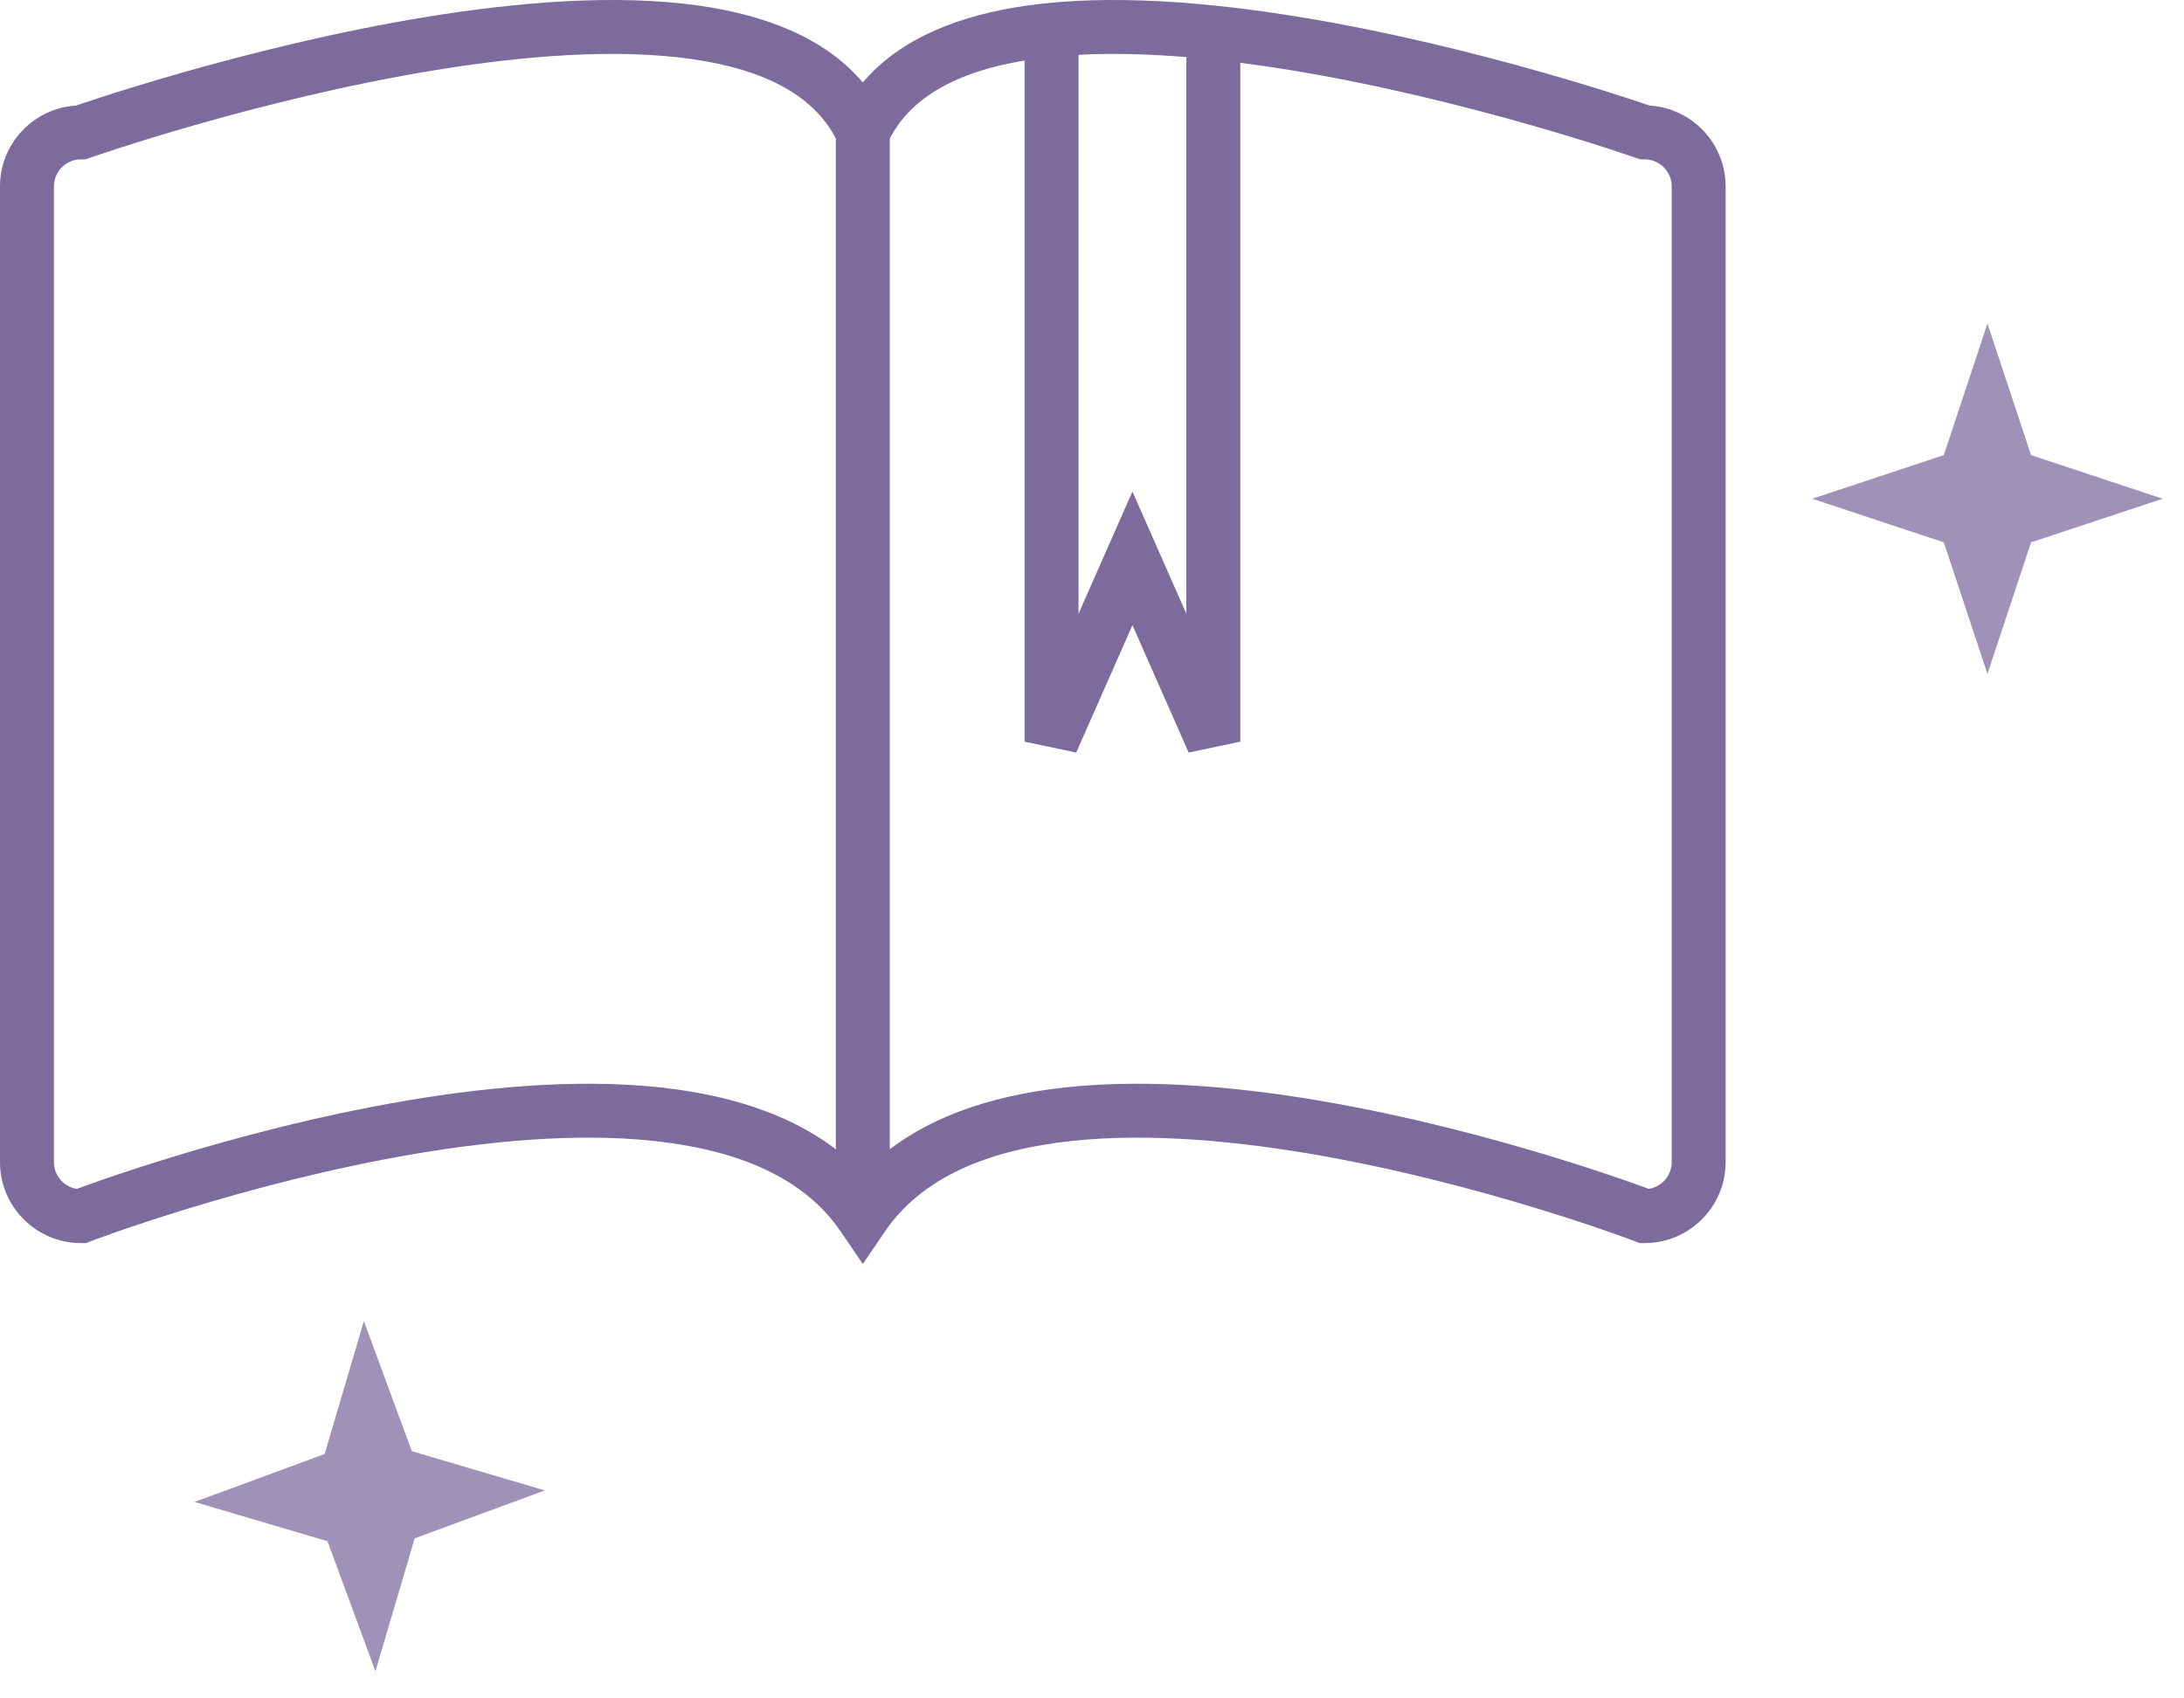
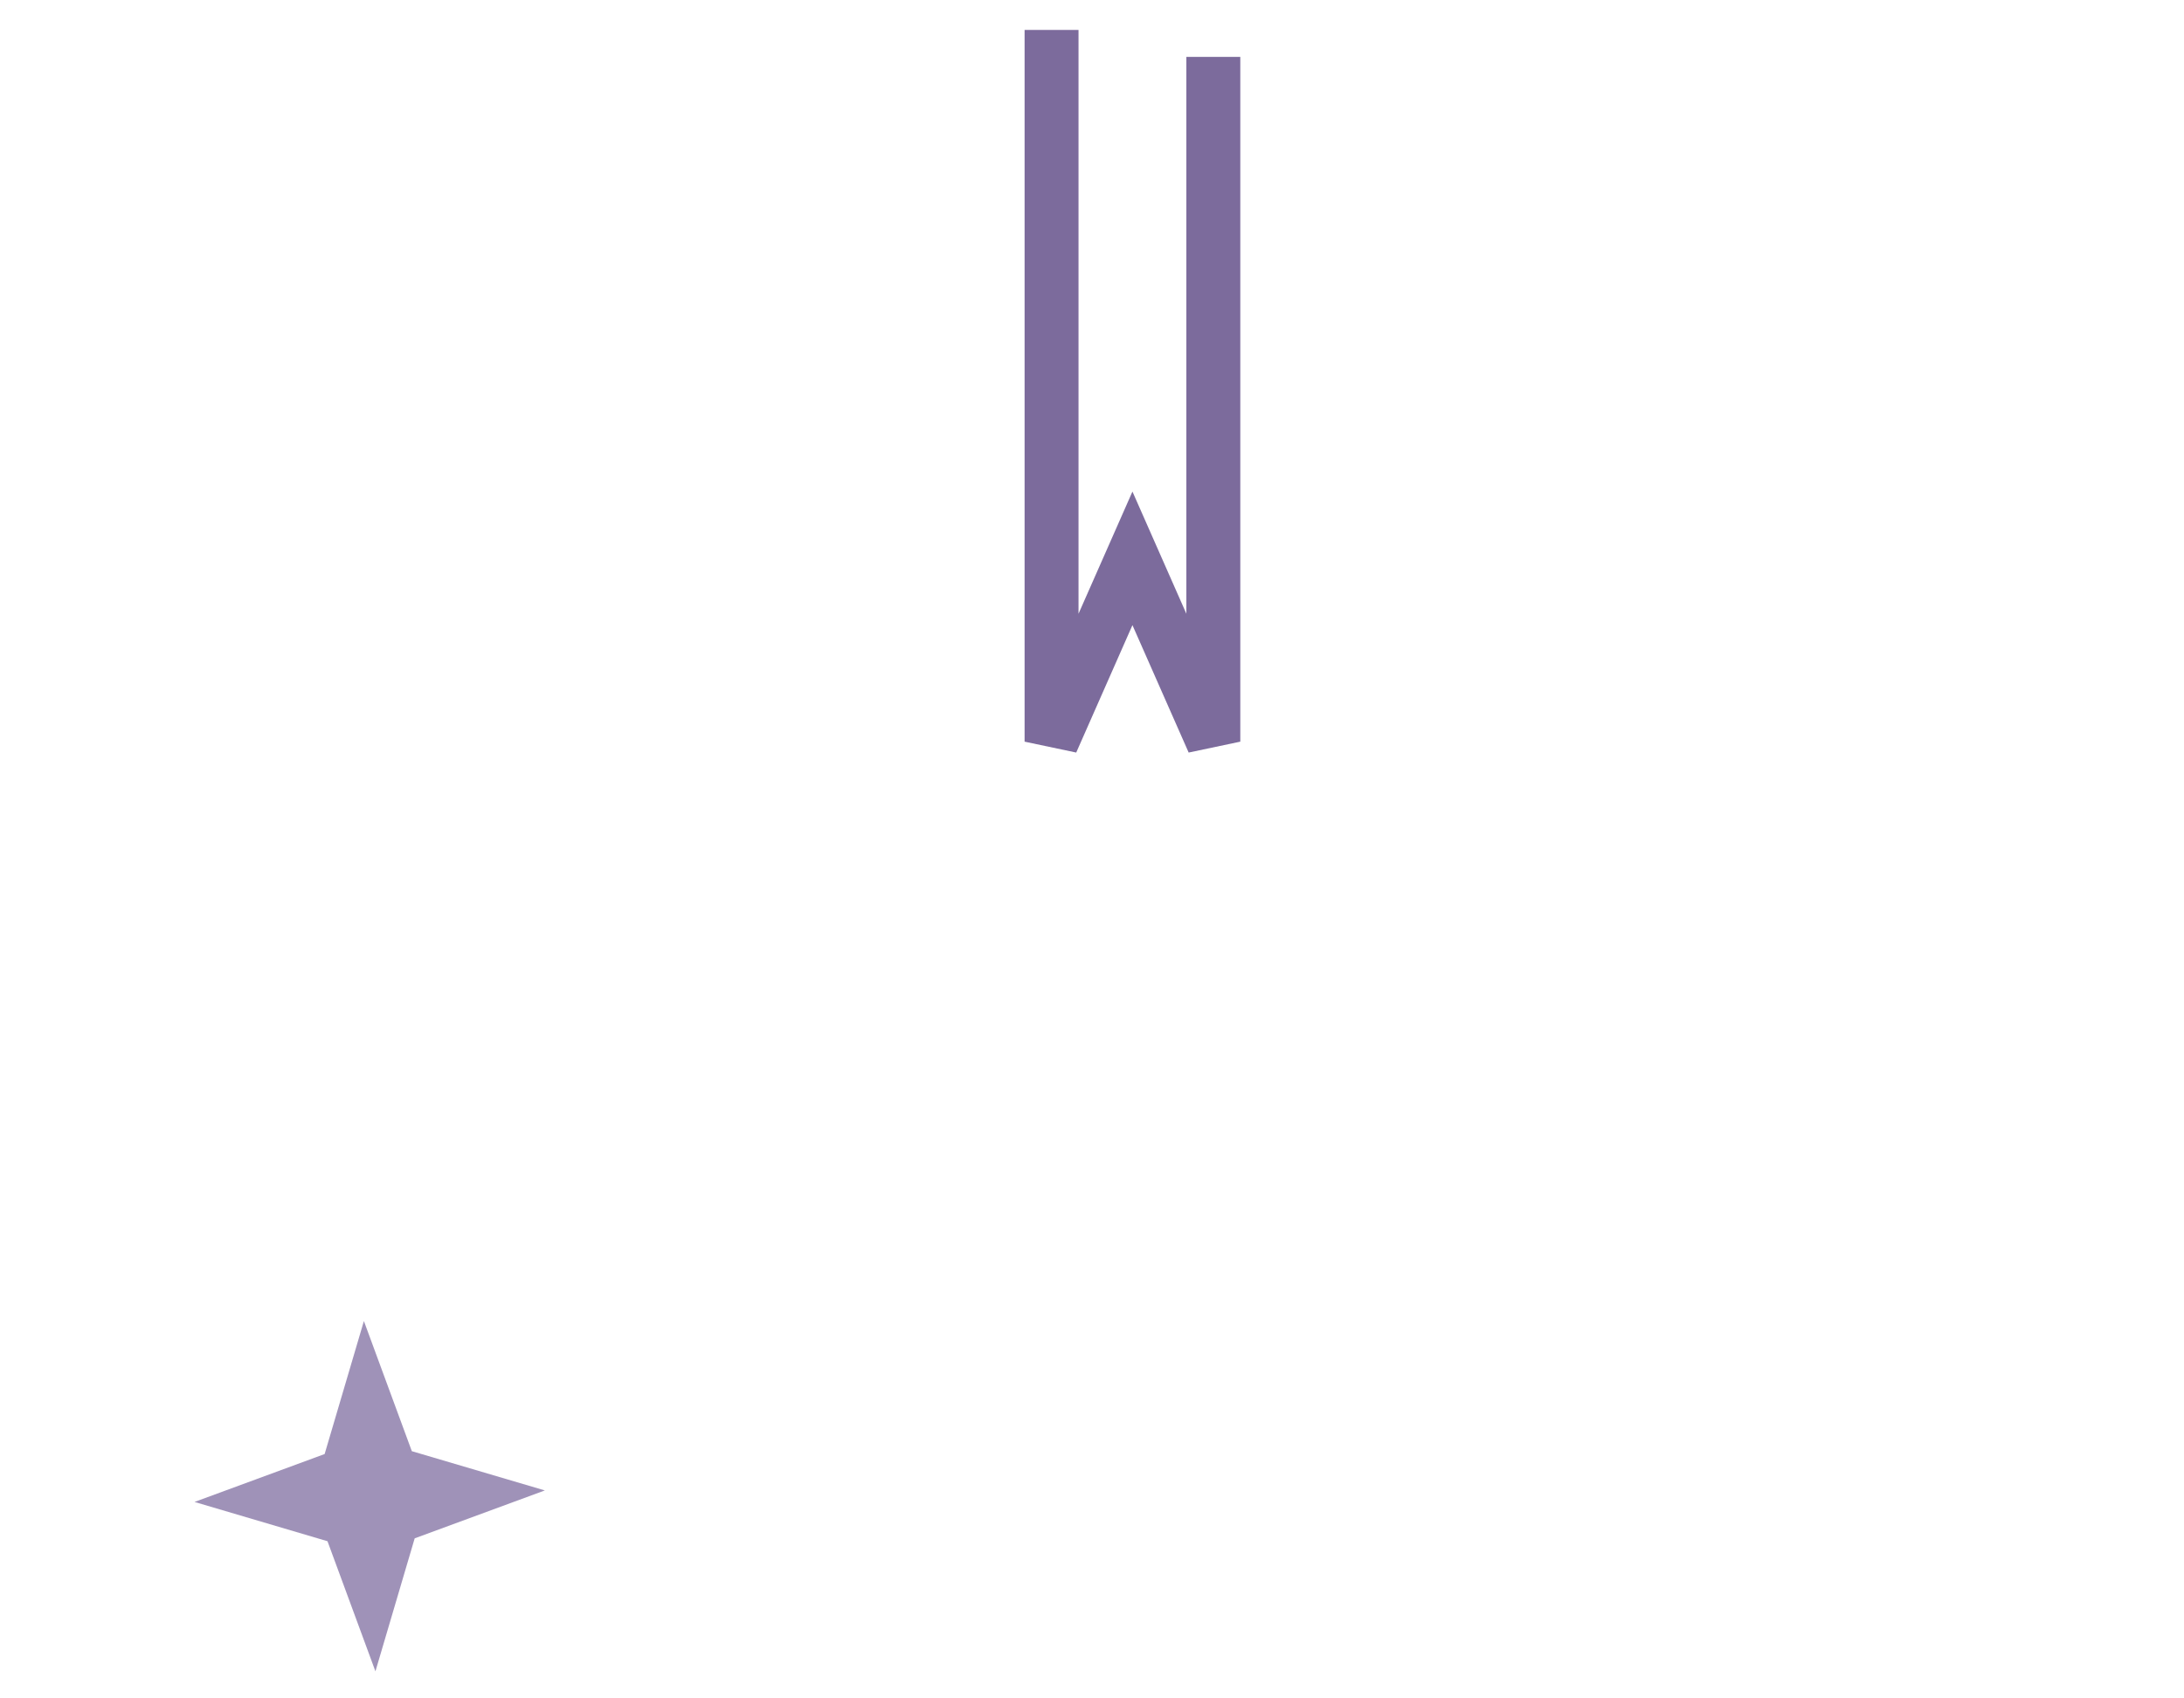
<svg xmlns="http://www.w3.org/2000/svg" width="81" height="63" viewBox="0 0 81 63" fill="none">
-   <path fill-rule="evenodd" clip-rule="evenodd" d="M3.332 5.854L3.171 5.911H3C2.452 5.911 2 6.363 2 6.911V43.111C2 43.608 2.372 44.026 2.85 44.1C2.87 44.092 2.892 44.084 2.916 44.075C3.09 44.011 3.345 43.919 3.671 43.806C4.322 43.579 5.256 43.265 6.395 42.917C8.671 42.222 11.777 41.385 15.083 40.825C18.378 40.267 21.93 39.976 25.074 40.408C27.752 40.776 30.252 41.689 32 43.525C33.748 41.689 36.248 40.776 38.926 40.408C42.07 39.976 45.621 40.267 48.917 40.825C52.223 41.385 55.329 42.222 57.605 42.917C58.744 43.265 59.678 43.579 60.329 43.806C60.655 43.919 60.91 44.011 61.084 44.075C61.108 44.084 61.13 44.092 61.15 44.1C61.628 44.026 62 43.608 62 43.111V6.911C62 6.363 61.548 5.911 61 5.911H60.829L60.668 5.854L60.665 5.853L60.653 5.849L60.602 5.831C60.556 5.816 60.488 5.792 60.398 5.762C60.218 5.701 59.952 5.612 59.611 5.502C58.928 5.281 57.947 4.975 56.757 4.635C54.372 3.954 51.163 3.14 47.839 2.598C44.501 2.054 41.118 1.797 38.359 2.189C35.575 2.584 33.698 3.593 32.91 5.325L32 7.328L31.09 5.325C30.302 3.593 28.425 2.584 25.641 2.189C22.882 1.797 19.499 2.054 16.161 2.598C12.837 3.14 9.628 3.954 7.243 4.635C6.053 4.975 5.072 5.281 4.39 5.502C4.048 5.612 3.782 5.701 3.602 5.762C3.512 5.792 3.444 5.816 3.398 5.831L3.347 5.849L3.335 5.853L3.332 5.854ZM61.184 3.917C62.751 4.012 64 5.321 64 6.911V43.111C64 44.763 62.652 46.111 61 46.111H60.815L60.643 46.045L60.629 46.04L60.583 46.022C60.56 46.014 60.531 46.003 60.496 45.99C60.467 45.979 60.434 45.967 60.396 45.953C60.231 45.893 59.986 45.804 59.671 45.694C59.041 45.474 58.131 45.169 57.02 44.83C54.796 44.15 51.777 43.338 48.583 42.797C45.379 42.255 42.055 41.996 39.199 42.389C36.334 42.783 34.1 43.806 32.826 45.674L32 46.886L31.174 45.674C29.9 43.806 27.666 42.783 24.801 42.389C21.945 41.996 18.622 42.255 15.417 42.797C12.223 43.338 9.204 44.15 6.98 44.83C5.869 45.169 4.959 45.474 4.329 45.694C4.014 45.804 3.769 45.893 3.604 45.953C3.521 45.984 3.459 46.007 3.417 46.022L3.371 46.04L3.358 46.045L3.185 46.111H3C1.348 46.111 0 44.763 0 43.111V6.911C0 5.321 1.249 4.012 2.816 3.917C2.856 3.903 2.905 3.886 2.961 3.867C3.149 3.803 3.424 3.712 3.775 3.599C4.475 3.372 5.478 3.059 6.694 2.712C9.122 2.018 12.413 1.182 15.839 0.624C19.251 0.068 22.868 -0.225 25.922 0.208C28.339 0.552 30.578 1.38 32 3.058C33.422 1.38 35.661 0.552 38.078 0.208C41.132 -0.225 44.749 0.068 48.161 0.624C51.587 1.182 54.878 2.018 57.306 2.712C58.522 3.059 59.525 3.372 60.225 3.599C60.576 3.712 60.851 3.803 61.039 3.867C61.095 3.886 61.144 3.903 61.184 3.917Z" fill="#7C6B9C" />
  <path fill-rule="evenodd" clip-rule="evenodd" d="M38 27.511V1.111H40V22.767L42 18.234L44 22.767V2.111H46V27.511L44.085 27.915L42 23.189L39.915 27.915L38 27.511Z" fill="#7C6B9C" />
-   <path fill-rule="evenodd" clip-rule="evenodd" d="M31 45.111V5.011H33V45.111H31Z" fill="#7C6B9C" />
-   <path d="M73.71 12L75.328 16.882L80.21 18.5L75.328 20.118L73.71 25L72.092 20.118L67.21 18.5L72.092 16.882L73.71 12Z" fill="#9586B0" fill-opacity="0.9" />
  <path d="M13.496 49.003L15.274 53.83L20.207 55.286L15.38 57.063L13.924 61.996L12.146 57.17L7.214 55.713L12.04 53.936L13.496 49.003Z" fill="#9586B0" fill-opacity="0.9" />
</svg>